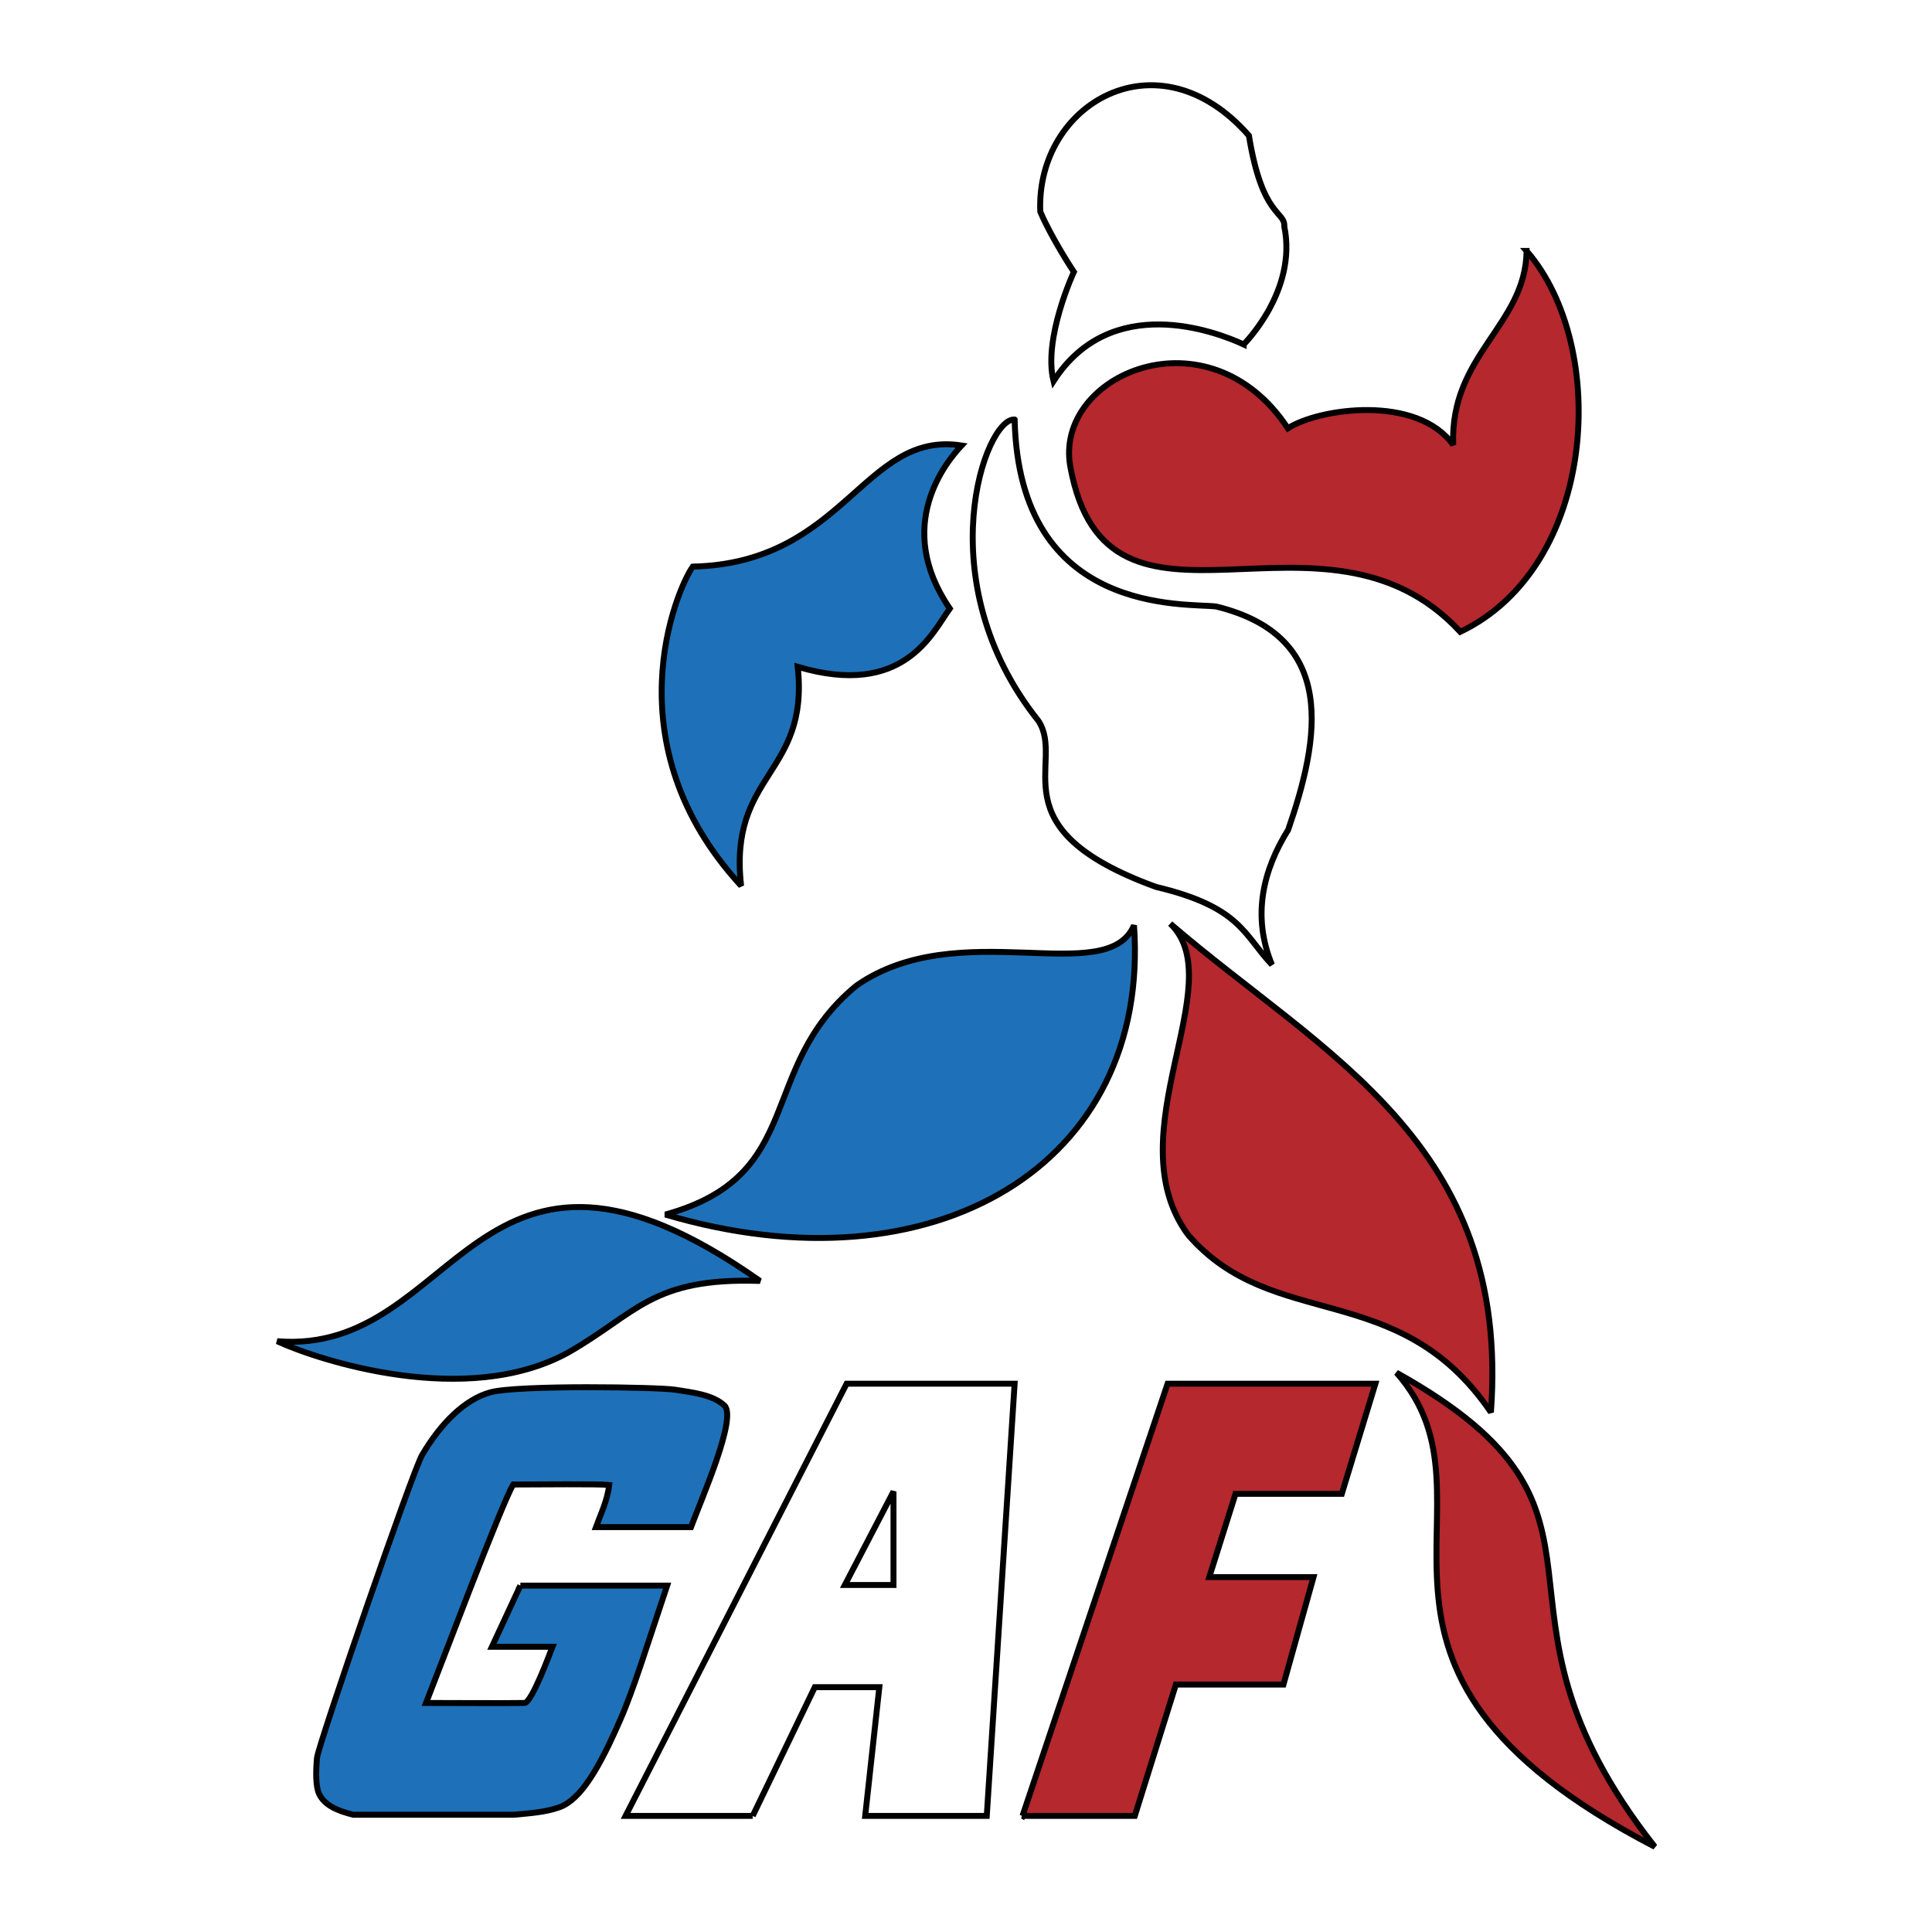
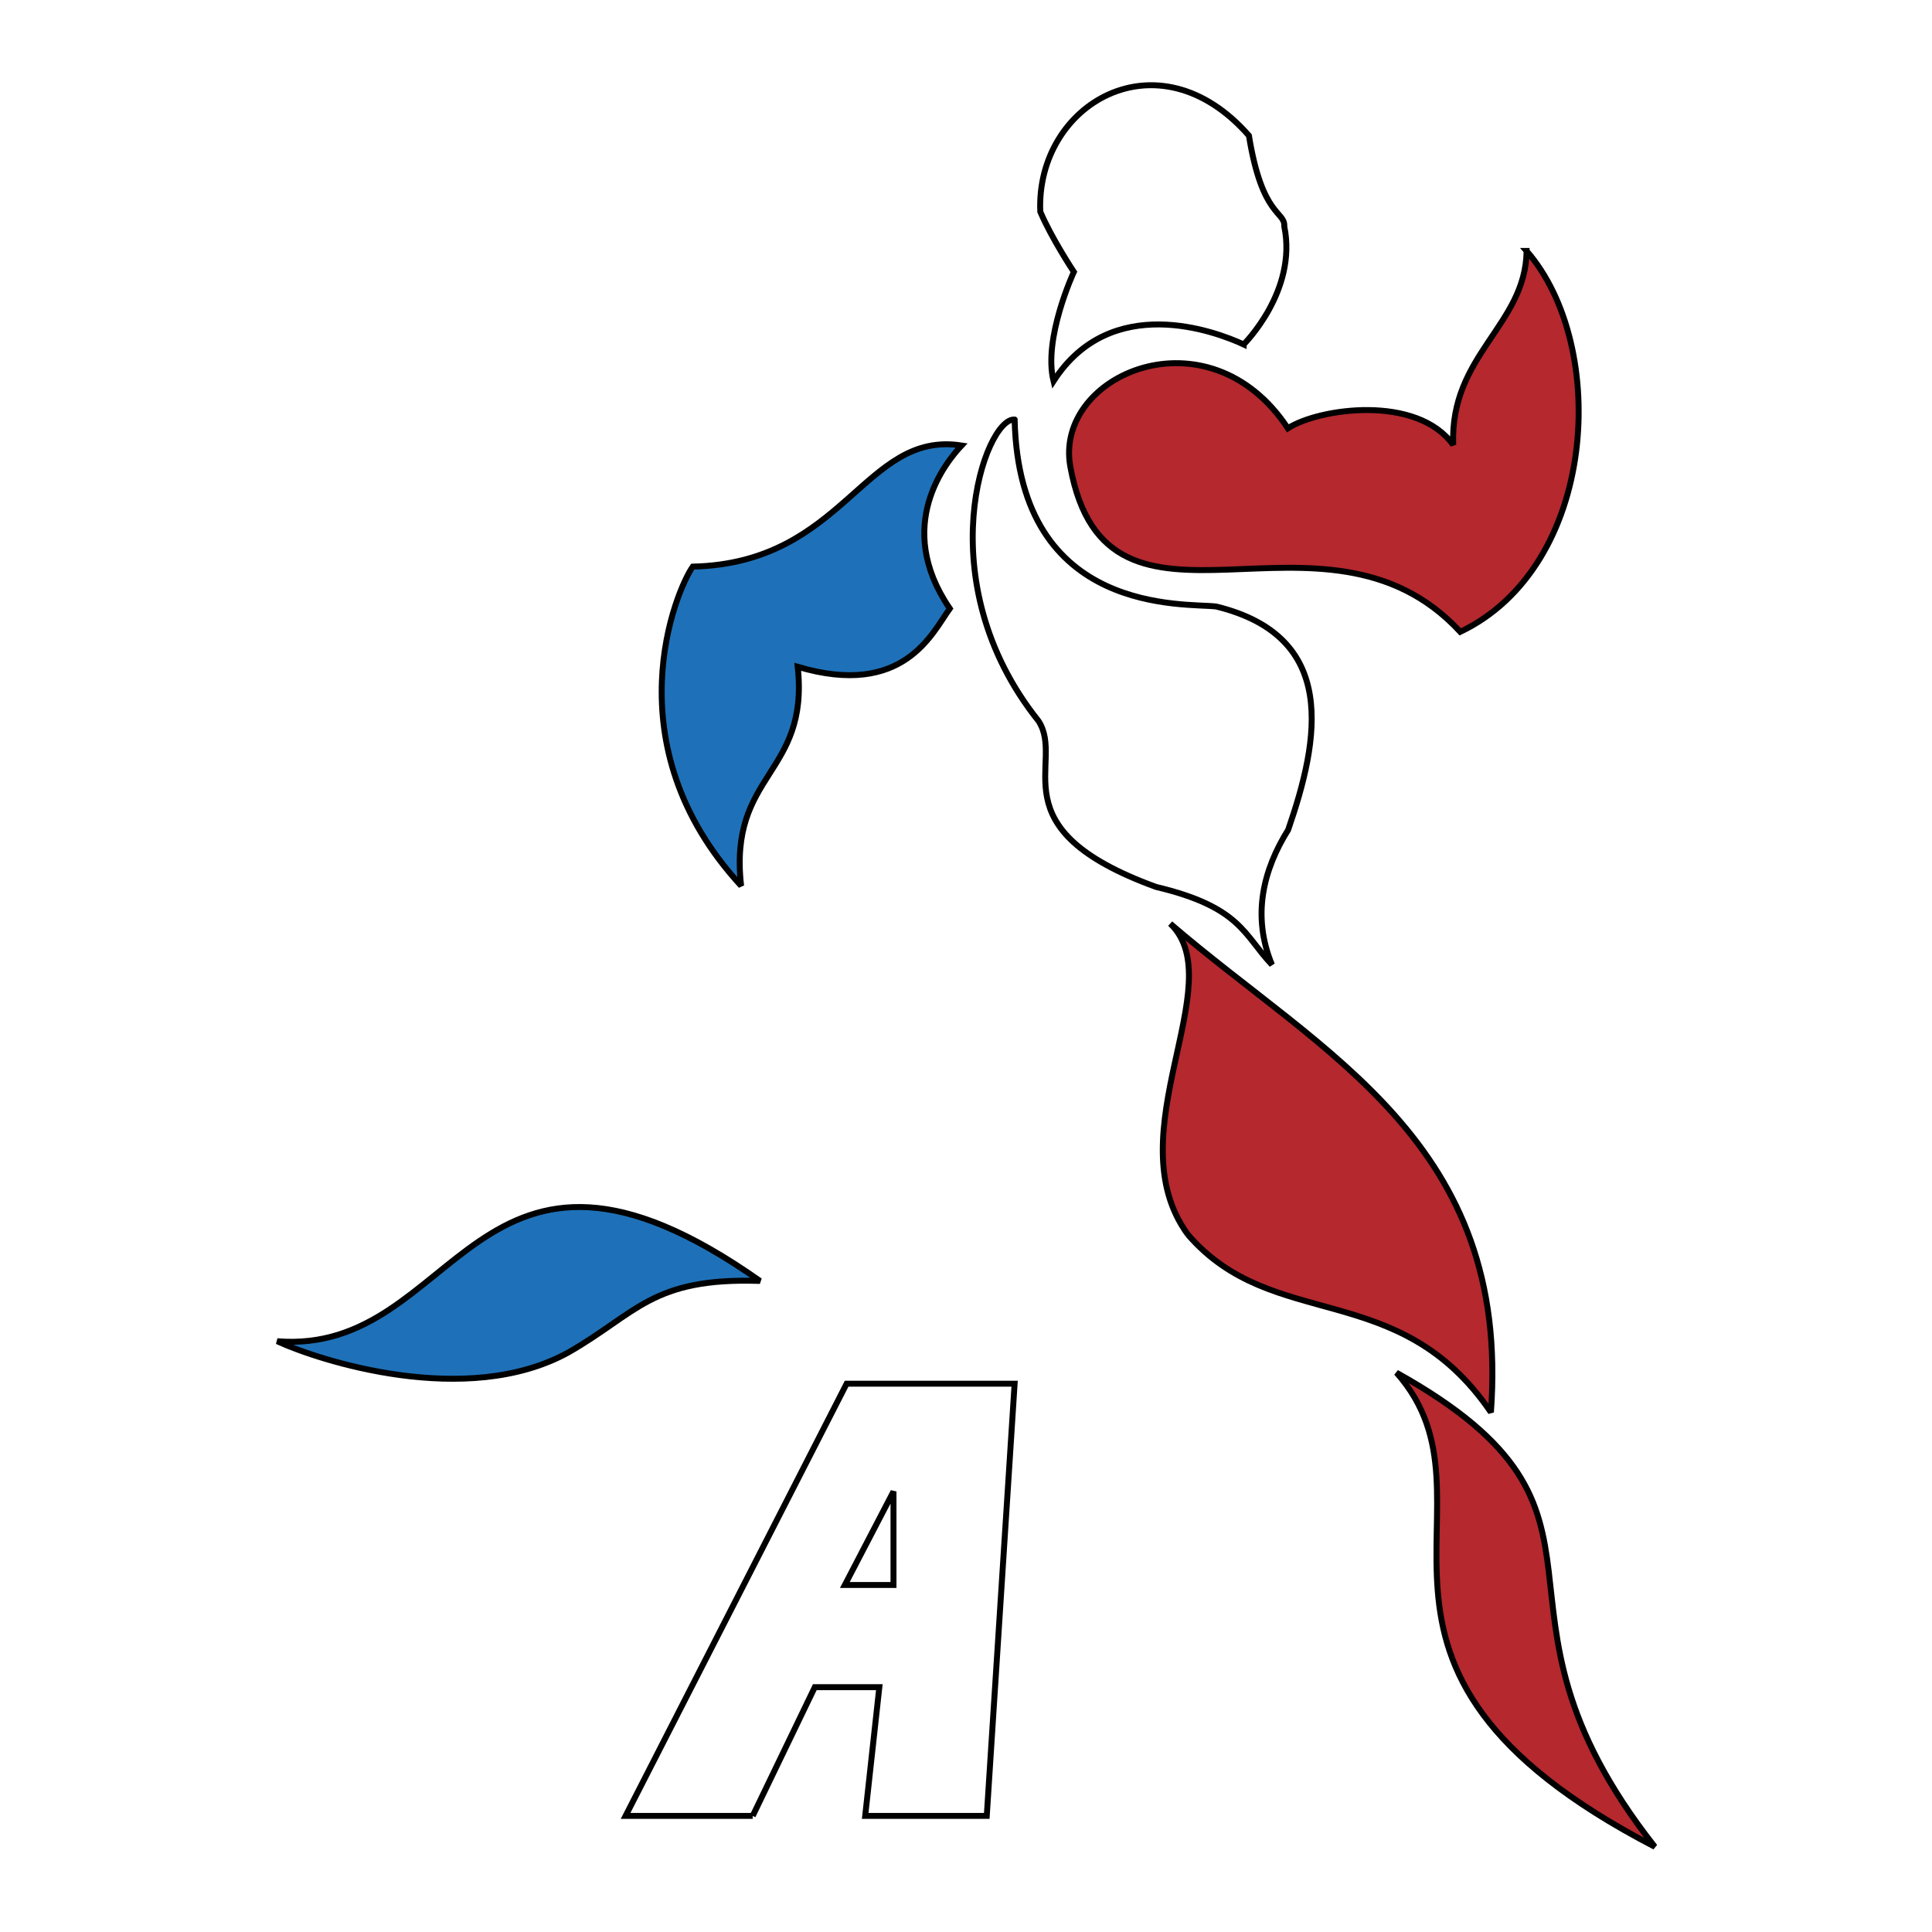
<svg xmlns="http://www.w3.org/2000/svg" width="2500" height="2500" viewBox="0 0 192.756 192.756">
  <g fill-rule="evenodd" clip-rule="evenodd">
    <path fill="#fff" d="M0 0h192.756v192.756H0V0z" />
    <path d="M124.078 34.364c-2.822-1.308-13.232-5.23-18.967 3.661-1.059-4.271 2.029-10.896 2.029-10.896s-2.205-3.312-3.352-6.014c-.441-10.721 11.732-17.955 20.818-7.583 1.324 8.193 3.617 7.496 3.529 9.064 1.326 6.451-4.057 11.768-4.057 11.768zM101.23 41.86c-2.912-.262-8.822 16.038 2.381 30.071 2.736 4.183-4.363 10.71 11.734 16.56 8.469 2.005 8.762 4.823 11.557 7.757-2.031-4.91-.854-9.5 1.617-13.452 3.129-9.057 5.057-19.292-7.176-22.284-2.941-.378-19.671 1.046-20.113-18.652z" fill="#fff" stroke="#000" stroke-width=".593" stroke-miterlimit="2.613" />
    <path d="M95.937 44.446c-9.763-1.511-11.645 11.737-26.818 12.086-1.593 2.223-8.234 17.665 4.823 31.843-1.294-11.272 6.822-11.04 5.646-21.848 10.585 3.138 13.409-3.37 15.173-5.811-5.646-8.252-.353-14.643 1.176-16.27z" fill="#1e71b8" stroke="#000" stroke-width=".593" stroke-miterlimit="2.613" />
    <path d="M152.309 25.038c8.293 9.5 7.057 31.465-6.617 38.002-13.674-14.817-35.199 3.748-38.904-16.474-1.682-9.183 13.764-15.863 21.703-3.835 3.088-2.004 12.879-3.399 16.496 1.656-.354-8.977 7.234-11.941 7.322-19.349z" fill="#b4282e" stroke="#000" stroke-width=".593" stroke-miterlimit="2.613" />
-     <path d="M85.439 98.34c10.233-7.147 24.965.35 27.702-6.014 1.676 23.883-19.938 36.782-46.757 28.85 14.203-3.922 8.998-14.555 19.055-22.836z" fill="#1e71b8" stroke="#000" stroke-width=".593" stroke-miterlimit="2.613" />
    <path d="M118.521 123.182c-7.352-10.027 4.41-25.104-1.766-31.03 15.174 13.075 33.994 21.79 31.994 48.752-9.173-13.48-21.731-7.883-30.228-17.722zM139.326 136.953c25.422 14.178 6.484 22.777 25.773 47.299-34.933-18.129-14.232-34.283-25.773-47.299z" fill="#b4282e" stroke="#000" stroke-width=".593" stroke-miterlimit="2.613" />
    <path d="M56.68 134.947c-10.145 5.578-24.877.785-29.024-1.133 18.173 1.482 19.584-26.148 48.167-6.014-10.82-.362-12.262 3.225-19.143 7.147z" fill="#1e71b8" stroke="#000" stroke-width=".593" stroke-miterlimit="2.613" />
    <path d="M89.144 148.807v9.326h-4.852l4.852-9.326zm-14.047 32.367l6.195-12.844h6.44l-1.412 12.844h12.13l2.779-43.123H84.468l-22.055 43.123h12.684z" fill="#fff" stroke="#000" stroke-width=".593" stroke-miterlimit="2.613" />
-     <path fill="#b4282e" stroke="#000" stroke-width=".593" stroke-miterlimit="2.613" d="M102.014 181.174l14.478-43.123h20.731l-3.352 10.99h-10.603l-2.618 8.307h10.399l-3 10.72h-10.731l-4.099 13.106h-11.205z" />
-     <path d="M51.916 158.195H66.56c-2.003 5.961-3.363 10.412-4.675 13.383-2.09 4.801-3.926 7.953-6.057 8.727-1.373.498-2.915.6-4.55.752H35.242c-1.566-.387-2.863-.932-3.411-2.092-.36-.793-.316-2.332-.206-3.574.11-1.24 9.569-28.719 10.498-30.244 1.899-3.215 4.286-5.541 6.793-6.232 2.717-.752 16.786-.525 18.438-.262 1.65.264 3.749.479 4.921 1.578 1.285 1.203-2.257 9.238-3.334 12.129h-9.483c.414-1.146 1.147-2.639 1.323-4.207-1.166-.117-7.013-.043-9.571-.043-1.015 1.525-7.764 19.438-8.705 21.795 2.97-.004 7.161.039 9.836 0 .733-.07 2.547-5.02 2.779-5.605h-6.042l2.838-6.105z" fill="#1e71b8" stroke="#000" stroke-width=".593" stroke-miterlimit="2.613" />
  </g>
</svg>